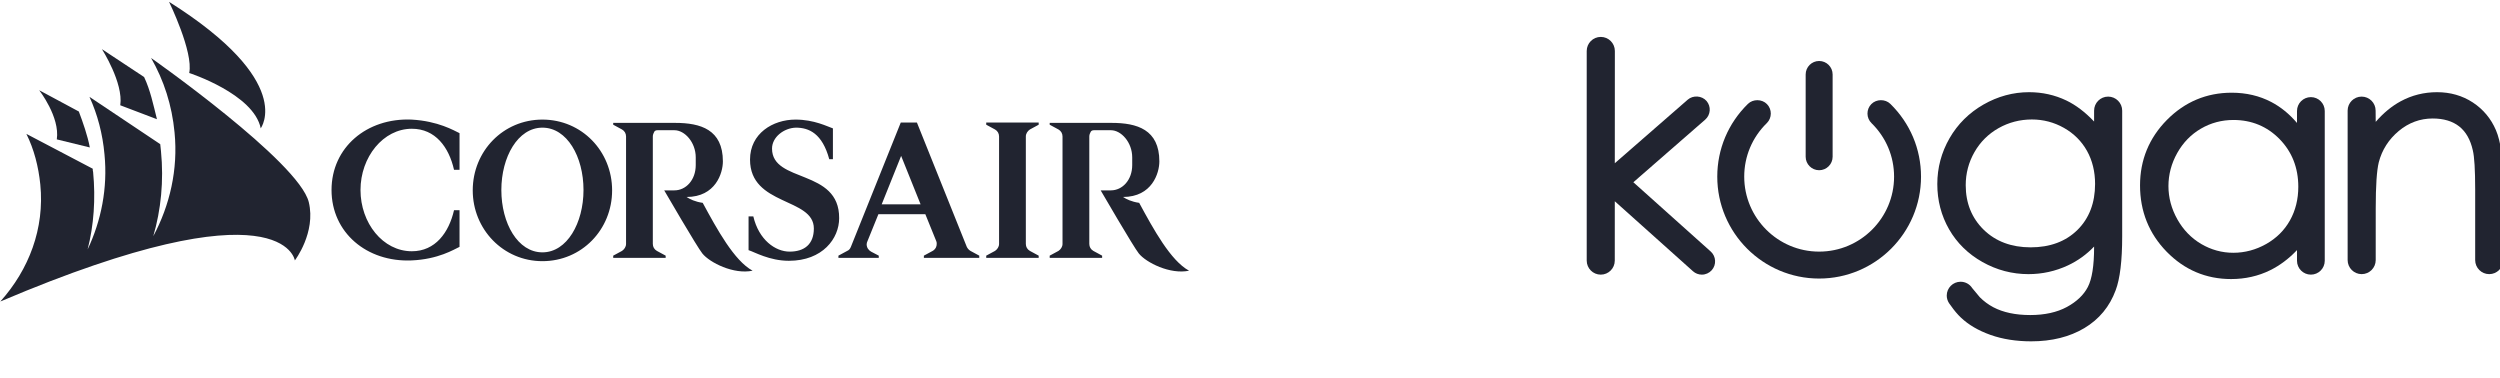
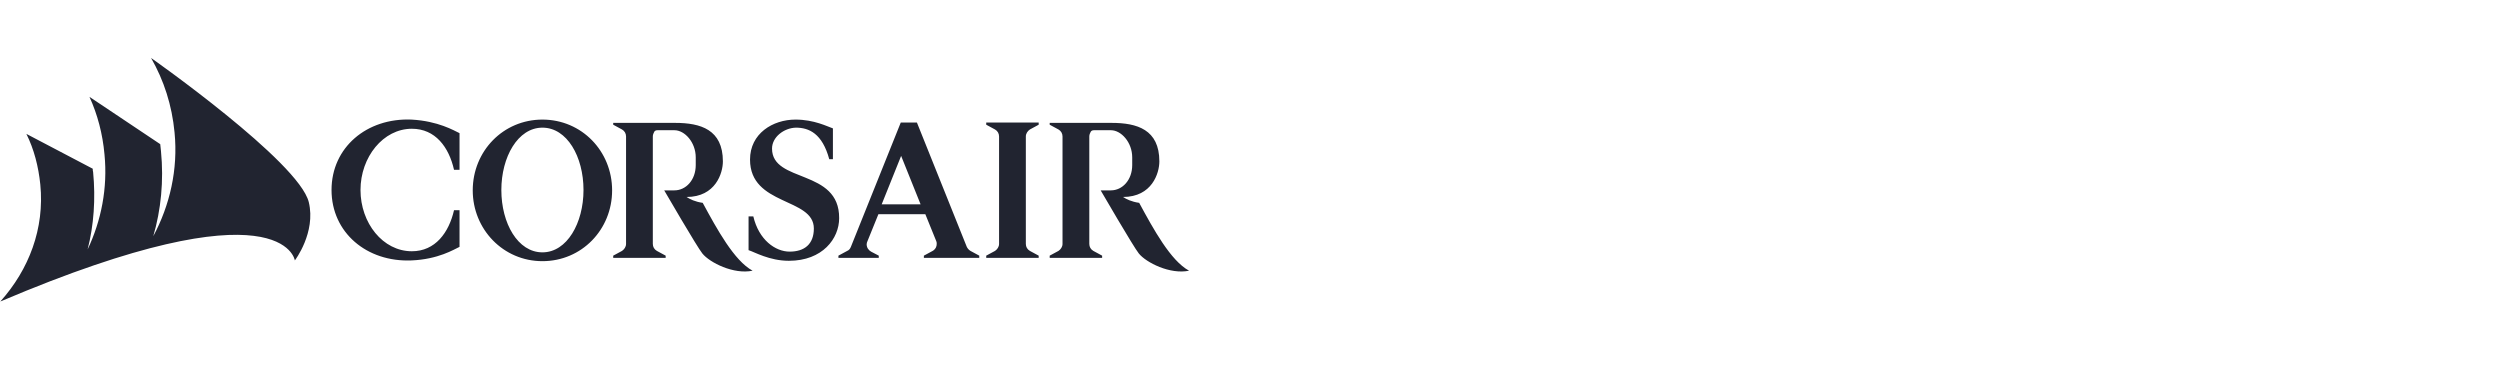
<svg xmlns="http://www.w3.org/2000/svg" width="271" height="41" viewBox="0 0 271 41" fill="none">
  <g clip-path="url(#clip0_6860_50858)">
-     <path d="M18.325 0.199C18.325 0.199 20.989 5.646 20.511 7.912C20.511 7.912 27.509 10.179 28.265 13.916C28.265 13.876 32.081 8.867 18.325 0.199ZM15.621 8.35C16.297 9.781 16.615 11.332 17.013 12.922L13.037 11.411C13.395 8.986 11.049 5.328 11.049 5.328L15.621 8.35ZM8.544 12.087C8.981 13.24 9.498 14.711 9.737 15.984L6.158 15.109C6.516 12.684 4.25 9.781 4.25 9.781L8.544 12.087Z" fill="#212430" />
    <path d="M16.376 6.283C16.376 6.283 32.399 17.535 33.472 21.909C34.268 25.209 31.962 28.23 31.962 28.23C31.962 28.23 30.729 19.642 0.035 32.683C3.136 29.224 4.846 24.771 4.369 20C4.17 18.052 3.693 16.183 2.858 14.513L10.054 18.29C10.054 18.41 10.054 18.529 10.094 18.648C10.373 21.551 10.174 24.413 9.498 27.037C10.969 23.936 11.685 20.398 11.327 16.74C11.128 14.513 10.571 12.406 9.697 10.498L17.37 15.627C17.41 15.865 17.41 16.143 17.45 16.382C17.768 19.602 17.45 22.743 16.615 25.606C18.404 22.266 19.318 18.37 18.921 14.354C18.642 11.412 17.768 8.709 16.376 6.283ZM35.938 20.596C35.938 25.209 39.754 28.429 44.605 28.23C47.507 28.111 49.217 27.037 49.813 26.759V22.783H49.217C48.66 25.209 47.189 27.236 44.645 27.236C41.504 27.236 39.078 24.175 39.078 20.596C39.078 17.018 41.544 13.957 44.645 13.957C47.189 13.957 48.66 15.945 49.217 18.41H49.813V14.434C49.217 14.155 47.507 13.122 44.605 12.963C39.754 12.764 35.938 15.984 35.938 20.596ZM58.799 12.963C54.545 12.963 51.245 16.382 51.245 20.636C51.245 24.851 54.545 28.31 58.799 28.31C63.053 28.31 66.353 24.89 66.353 20.636C66.353 16.382 63.053 12.963 58.799 12.963ZM58.799 27.355C56.135 27.355 54.346 24.215 54.346 20.596C54.346 17.018 56.135 13.837 58.799 13.837C61.463 13.837 63.252 16.978 63.252 20.596C63.252 24.175 61.463 27.355 58.799 27.355ZM83.688 16.104C83.688 14.871 84.96 13.877 86.272 13.837C87.704 13.837 89.135 14.474 89.891 17.257H90.288V13.917C89.692 13.718 88.26 12.963 86.233 12.963C83.768 12.963 81.303 14.474 81.303 17.297C81.303 22.346 88.221 21.392 88.221 24.771C88.221 26.481 87.187 27.276 85.597 27.276C84.046 27.276 82.257 26.004 81.66 23.459H81.144V27.117C81.78 27.316 83.41 28.27 85.517 28.27C89.175 28.27 90.964 25.845 90.964 23.658C91.004 18.251 83.688 19.881 83.688 16.104ZM111.201 14.792C111.201 14.474 111.4 14.195 111.639 14.036L112.593 13.519V13.281H106.907V13.519L107.862 14.036C108.14 14.195 108.299 14.474 108.299 14.792V26.441C108.299 26.759 108.1 27.037 107.862 27.197L106.907 27.713V27.952H112.593V27.713L111.639 27.197C111.36 27.037 111.201 26.759 111.201 26.441V14.792ZM66.472 13.281V13.519L67.427 14.036C67.705 14.195 67.864 14.474 67.864 14.792V26.441C67.864 26.759 67.665 27.037 67.427 27.197L66.472 27.713V27.952H72.158V27.713L71.204 27.197C70.925 27.037 70.766 26.759 70.766 26.441V14.792C70.766 14.593 70.846 14.434 70.925 14.275C71.005 14.155 71.124 14.116 71.283 14.116H73.112C74.225 14.116 75.418 15.428 75.418 17.058V17.893C75.418 19.523 74.345 20.636 73.112 20.636H71.999C71.999 20.636 75.577 26.799 76.134 27.475C76.929 28.469 79.553 29.781 81.581 29.343C79.593 28.27 77.724 24.851 76.174 21.988C75.339 21.869 74.782 21.59 74.424 21.352C77.565 21.352 78.361 18.767 78.361 17.495C78.361 14.036 75.935 13.321 73.192 13.321H66.472V13.281ZM113.786 13.281V13.519L114.74 14.036C115.018 14.195 115.177 14.474 115.177 14.792V26.441C115.177 26.759 114.979 27.037 114.74 27.197L113.786 27.713V27.952H119.471V27.713L118.517 27.197C118.239 27.037 118.08 26.759 118.08 26.441V14.792C118.08 14.593 118.159 14.434 118.239 14.275C118.318 14.155 118.438 14.116 118.597 14.116H120.426C121.539 14.116 122.732 15.428 122.732 17.058V17.893C122.732 19.523 121.658 20.636 120.426 20.636H119.312C119.312 20.636 122.891 26.799 123.447 27.475C124.242 28.469 126.866 29.781 128.894 29.343C126.906 28.27 125.038 24.851 123.487 21.988C122.652 21.869 122.095 21.59 121.738 21.352C124.879 21.352 125.674 18.767 125.674 17.495C125.674 14.036 123.248 13.321 120.505 13.321H113.786V13.281ZM105.198 27.197C104.999 27.077 104.88 26.918 104.8 26.759L99.393 13.281H97.644L92.236 26.759C92.157 26.958 92.038 27.117 91.839 27.197L90.885 27.713V27.952H95.258V27.713L94.423 27.276C94.145 27.117 93.946 26.839 93.946 26.481C93.946 26.361 93.986 26.242 94.025 26.163L95.218 23.221H100.307L101.5 26.163C101.54 26.242 101.54 26.361 101.54 26.441C101.54 26.719 101.421 26.958 101.222 27.117C101.182 27.157 101.142 27.157 101.103 27.197L100.148 27.713V27.952H106.152V27.713L105.198 27.197ZM95.576 22.147L97.683 16.899L99.791 22.147H95.576Z" fill="#212430" />
    <g clip-path="url(#clip1_6860_50858)">
      <path d="M204.915 11.261C204.358 10.716 203.398 10.727 202.851 11.285C202.578 11.563 202.43 11.932 202.434 12.322C202.438 12.711 202.594 13.076 202.873 13.349C204.449 14.893 205.318 16.953 205.318 19.151C205.318 23.63 201.675 27.275 197.195 27.275C192.716 27.275 189.074 23.63 189.074 19.151C189.074 16.954 189.941 14.893 191.518 13.349C192.093 12.786 192.102 11.859 191.539 11.285C190.994 10.727 190.033 10.717 189.475 11.261C187.332 13.361 186.152 16.162 186.152 19.151C186.152 25.241 191.107 30.195 197.195 30.195C203.285 30.195 208.239 25.241 208.239 19.151C208.239 16.163 207.059 13.362 204.915 11.261Z" fill="#212430" />
      <path d="M197.195 18.452C198.001 18.452 198.656 17.796 198.656 16.992V8.071C198.656 7.266 198.001 6.611 197.195 6.611C196.39 6.611 195.734 7.266 195.734 8.071V16.992C195.734 17.796 196.39 18.452 197.195 18.452Z" fill="#212430" />
      <path d="M228.523 10.472C227.684 10.472 227 11.156 227 11.994V13.175C226.03 12.15 225.018 11.384 223.984 10.889C222.742 10.295 221.385 9.993 219.949 9.993C218.222 9.993 216.559 10.445 215.003 11.336C213.448 12.227 212.211 13.454 211.331 14.984C210.45 16.515 210.004 18.187 210.004 19.957C210.004 21.727 210.432 23.375 211.279 24.852C212.127 26.333 213.343 27.527 214.894 28.401C216.443 29.273 218.12 29.716 219.88 29.716C221.383 29.716 222.822 29.397 224.161 28.77C225.237 28.267 226.186 27.58 227 26.726V26.81C227 28.799 226.772 30.248 226.319 31.116C225.873 31.975 225.109 32.702 224.05 33.276C222.981 33.856 221.643 34.151 220.075 34.151C218.485 34.151 217.138 33.865 216.072 33.302C215.53 33.015 215.031 32.643 214.611 32.218L213.79 31.232C213.513 30.798 213.042 30.541 212.528 30.541C211.7 30.541 211.027 31.213 211.027 32.04C211.028 32.322 211.107 32.596 211.268 32.852L211.504 33.176C211.839 33.657 212.193 34.076 212.558 34.422C213.383 35.208 214.465 35.841 215.776 36.306C217.074 36.766 218.558 37.001 220.183 37.001C222.41 37.001 224.346 36.519 225.938 35.57C227.546 34.613 228.692 33.228 229.341 31.455C229.808 30.218 230.045 28.251 230.045 25.616V11.994C230.045 11.156 229.362 10.472 228.523 10.472ZM227.107 19.942C227.107 21.994 226.464 23.672 225.197 24.923C223.927 26.178 222.22 26.812 220.121 26.812C218.043 26.812 216.332 26.171 215.036 24.907C213.741 23.642 213.084 22.017 213.084 20.078C213.084 18.796 213.402 17.588 214.032 16.488C214.66 15.388 215.538 14.515 216.642 13.891C217.748 13.266 218.965 12.951 220.257 12.951C221.493 12.951 222.663 13.258 223.736 13.865C224.805 14.471 225.643 15.306 226.227 16.348C226.812 17.395 227.107 18.604 227.107 19.942Z" fill="#212430" />
-       <path d="M250.499 10.528C249.669 10.528 248.995 11.203 248.995 12.033V13.327C248.169 12.358 247.238 11.598 246.214 11.061C244.934 10.389 243.489 10.049 241.915 10.049C239.194 10.049 236.831 11.043 234.894 13C232.961 14.957 231.98 17.345 231.98 20.098C231.98 22.908 232.952 25.329 234.868 27.289C236.788 29.253 239.134 30.25 241.848 30.25C243.375 30.25 244.8 29.928 246.086 29.293C247.136 28.777 248.11 28.044 248.995 27.111V28.267C248.995 29.096 249.669 29.77 250.499 29.77C251.329 29.77 252.003 29.096 252.003 28.267V12.033C252.003 11.203 251.329 10.528 250.499 10.528ZM249.136 20.245C249.136 21.595 248.832 22.823 248.229 23.895C247.631 24.963 246.764 25.824 245.65 26.452C244.534 27.082 243.335 27.401 242.09 27.401C240.857 27.401 239.687 27.078 238.611 26.447C237.533 25.811 236.664 24.913 236.025 23.775C235.385 22.635 235.059 21.424 235.059 20.177C235.059 18.917 235.382 17.707 236.016 16.579C236.649 15.451 237.514 14.566 238.585 13.943C239.653 13.32 240.839 13.005 242.107 13.005C244.076 13.005 245.758 13.702 247.104 15.076C248.452 16.452 249.136 18.191 249.136 20.245Z" fill="#212430" />
-       <path d="M270.557 14.104C270.021 12.854 269.179 11.846 268.052 11.106C266.925 10.368 265.621 9.993 264.174 9.993C262.759 9.993 261.432 10.327 260.226 10.983C259.258 11.508 258.354 12.256 257.527 13.21L257.517 11.989C257.517 11.153 256.836 10.472 256 10.472C255.164 10.472 254.484 11.153 254.484 11.989V28.194C254.484 29.033 255.168 29.716 256.006 29.716C256.844 29.716 257.527 29.033 257.527 28.194L257.529 22.57C257.529 20.157 257.639 18.48 257.86 17.591C258.208 16.25 258.934 15.111 260.02 14.203C261.101 13.301 262.34 12.844 263.704 12.844C264.887 12.844 265.856 13.134 266.58 13.706C267.303 14.277 267.798 15.148 268.055 16.304C268.223 16.994 268.309 18.413 268.309 20.518V28.194C268.309 29.033 268.99 29.716 269.83 29.716C270.67 29.716 271.352 29.033 271.352 28.194V19.822C271.352 17.26 271.085 15.336 270.557 14.104Z" fill="#212430" />
      <path d="M185.44 27.263L177.056 19.756L184.844 12.968C185.441 12.447 185.504 11.537 184.983 10.94C184.482 10.364 183.532 10.298 182.954 10.801L175.045 17.695L175.051 5.527C175.051 4.684 174.366 4.001 173.525 4.001C172.684 4.001 172 4.684 172 5.527V28.249C172 29.09 172.682 29.771 173.521 29.771C174.36 29.771 175.042 29.09 175.042 28.249L175.044 21.816L183.521 29.405C183.785 29.641 184.126 29.771 184.48 29.771C184.888 29.771 185.279 29.596 185.551 29.292C186.08 28.702 186.03 27.792 185.44 27.263Z" fill="#212430" />
    </g>
  </g>
  <defs>
    <clipPath id="clip0_6860_50858">
      <rect width="271" height="41" fill="white" />
    </clipPath>
    <clipPath id="clip1_6860_50858">
-       <rect width="99.352" height="33" fill="white" transform="translate(172 4)" />
-     </clipPath>
+       </clipPath>
  </defs>
</svg>